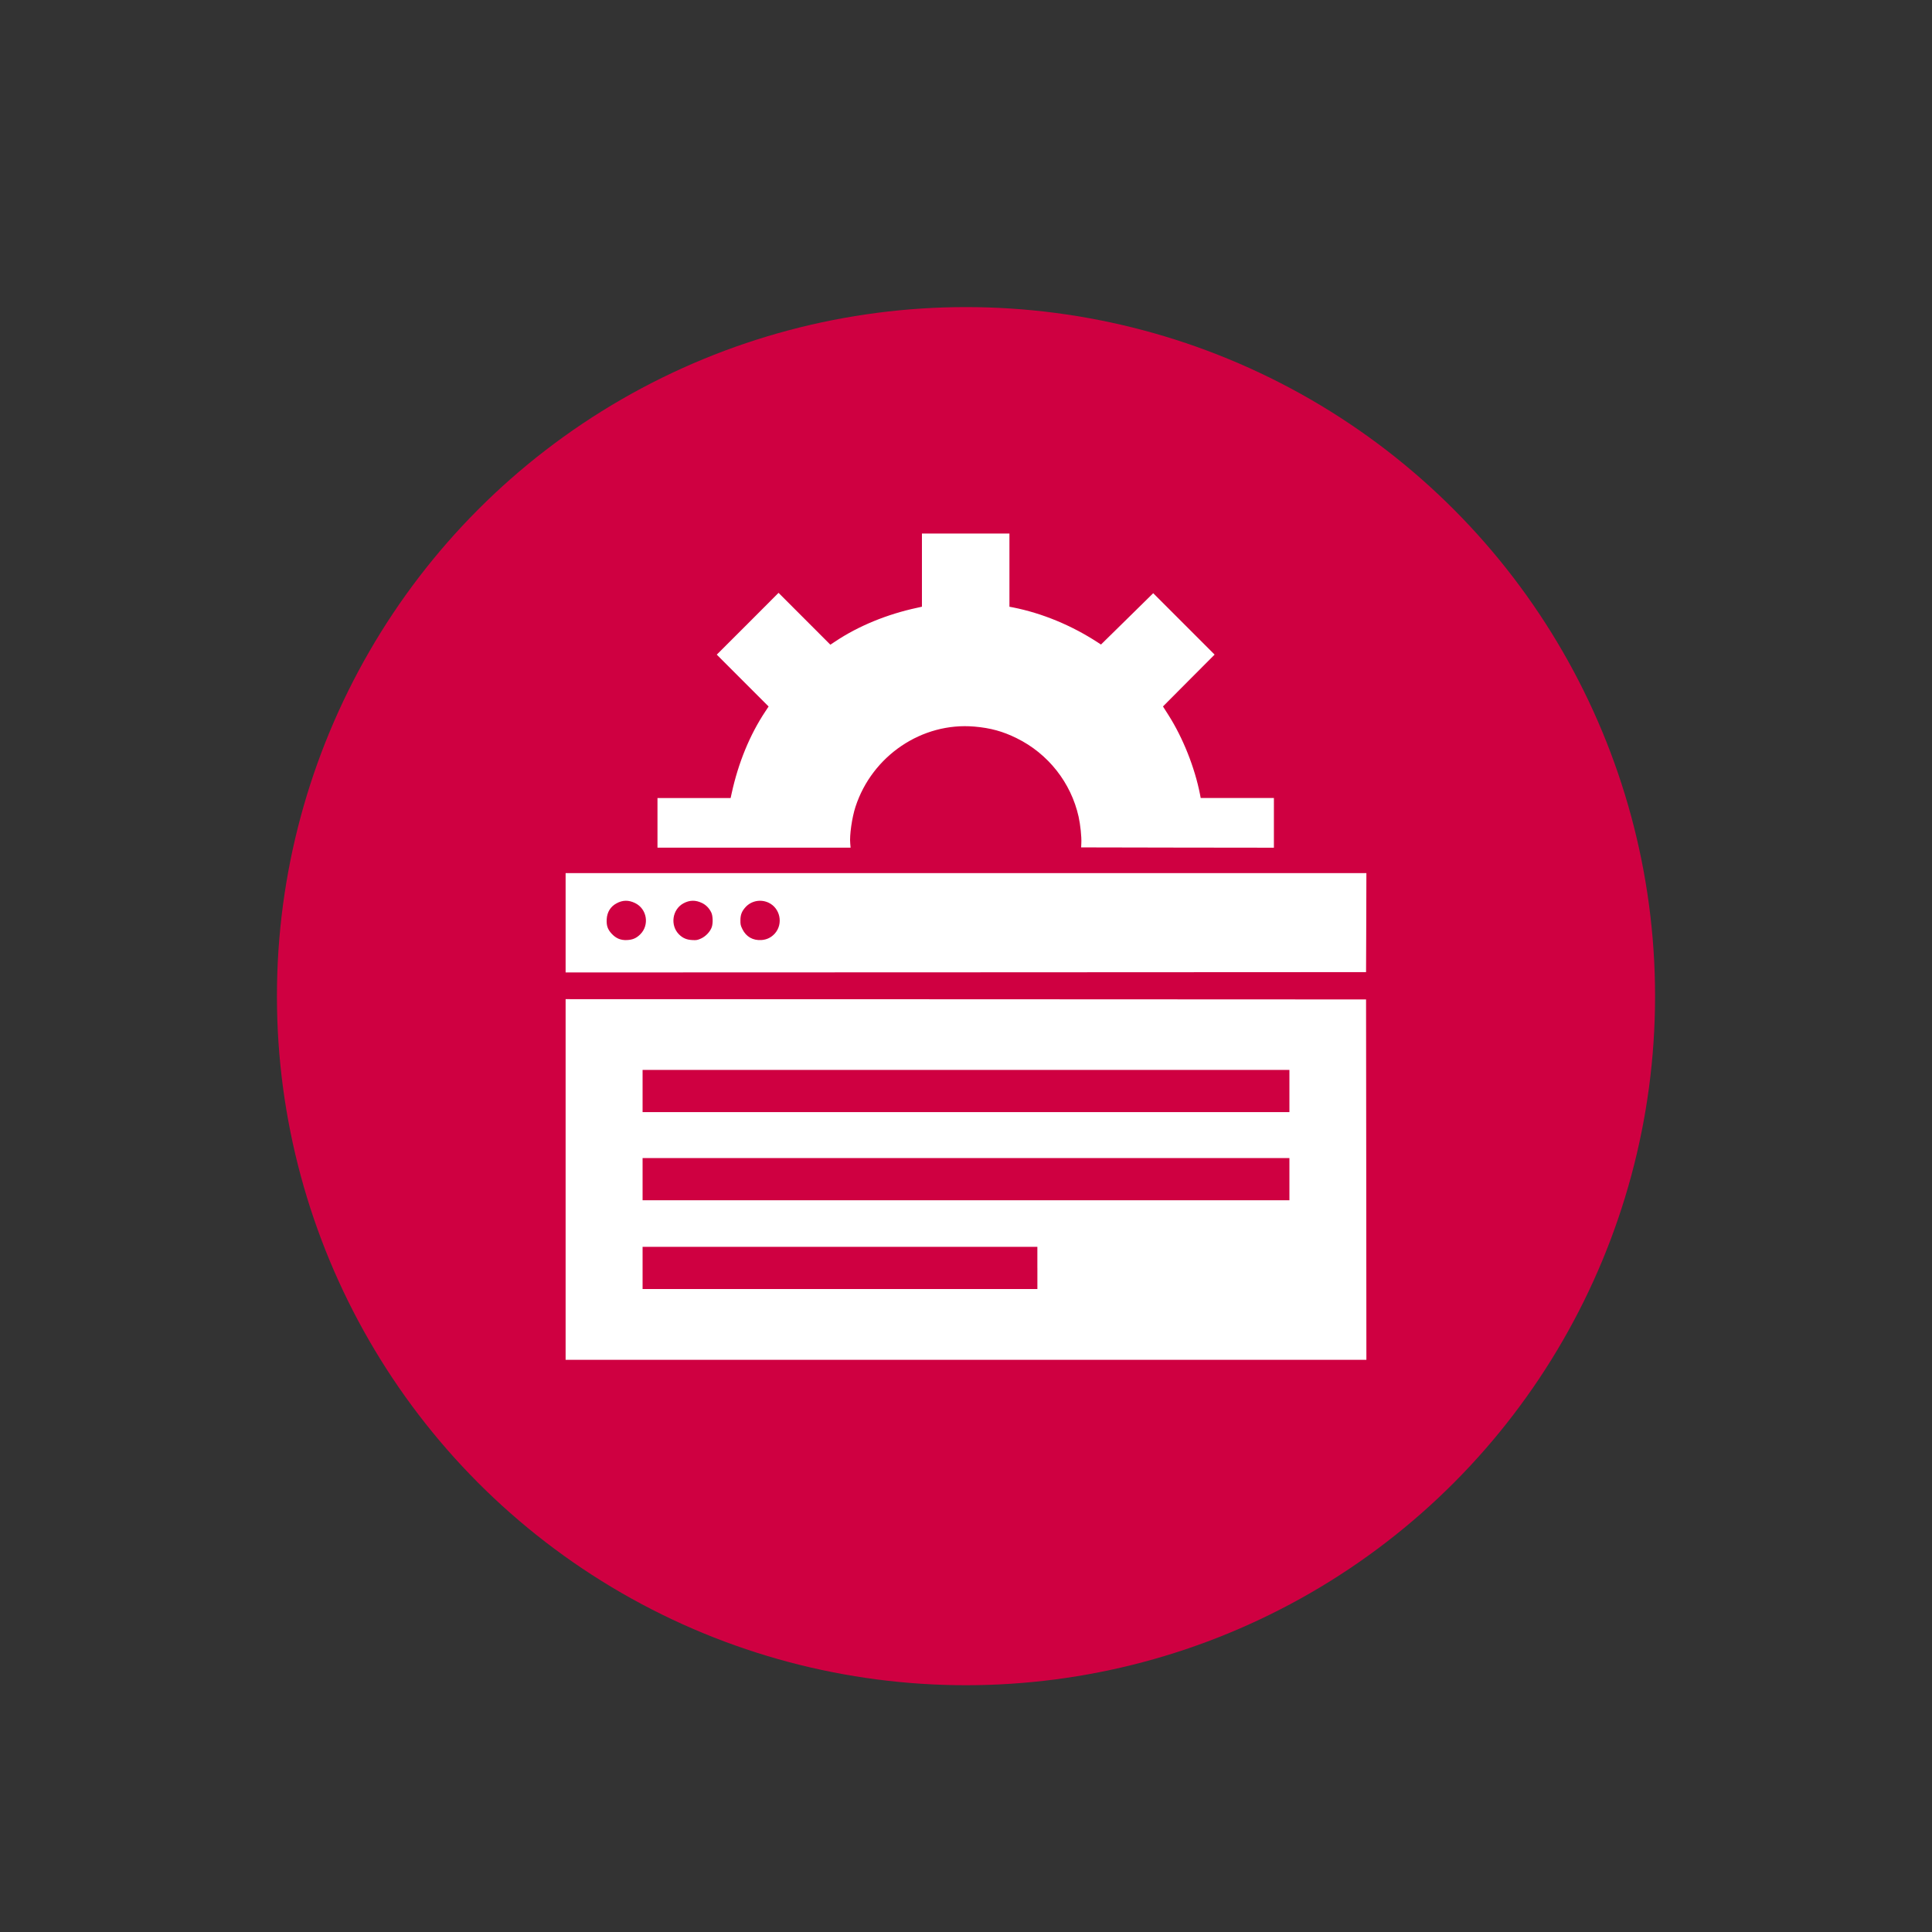
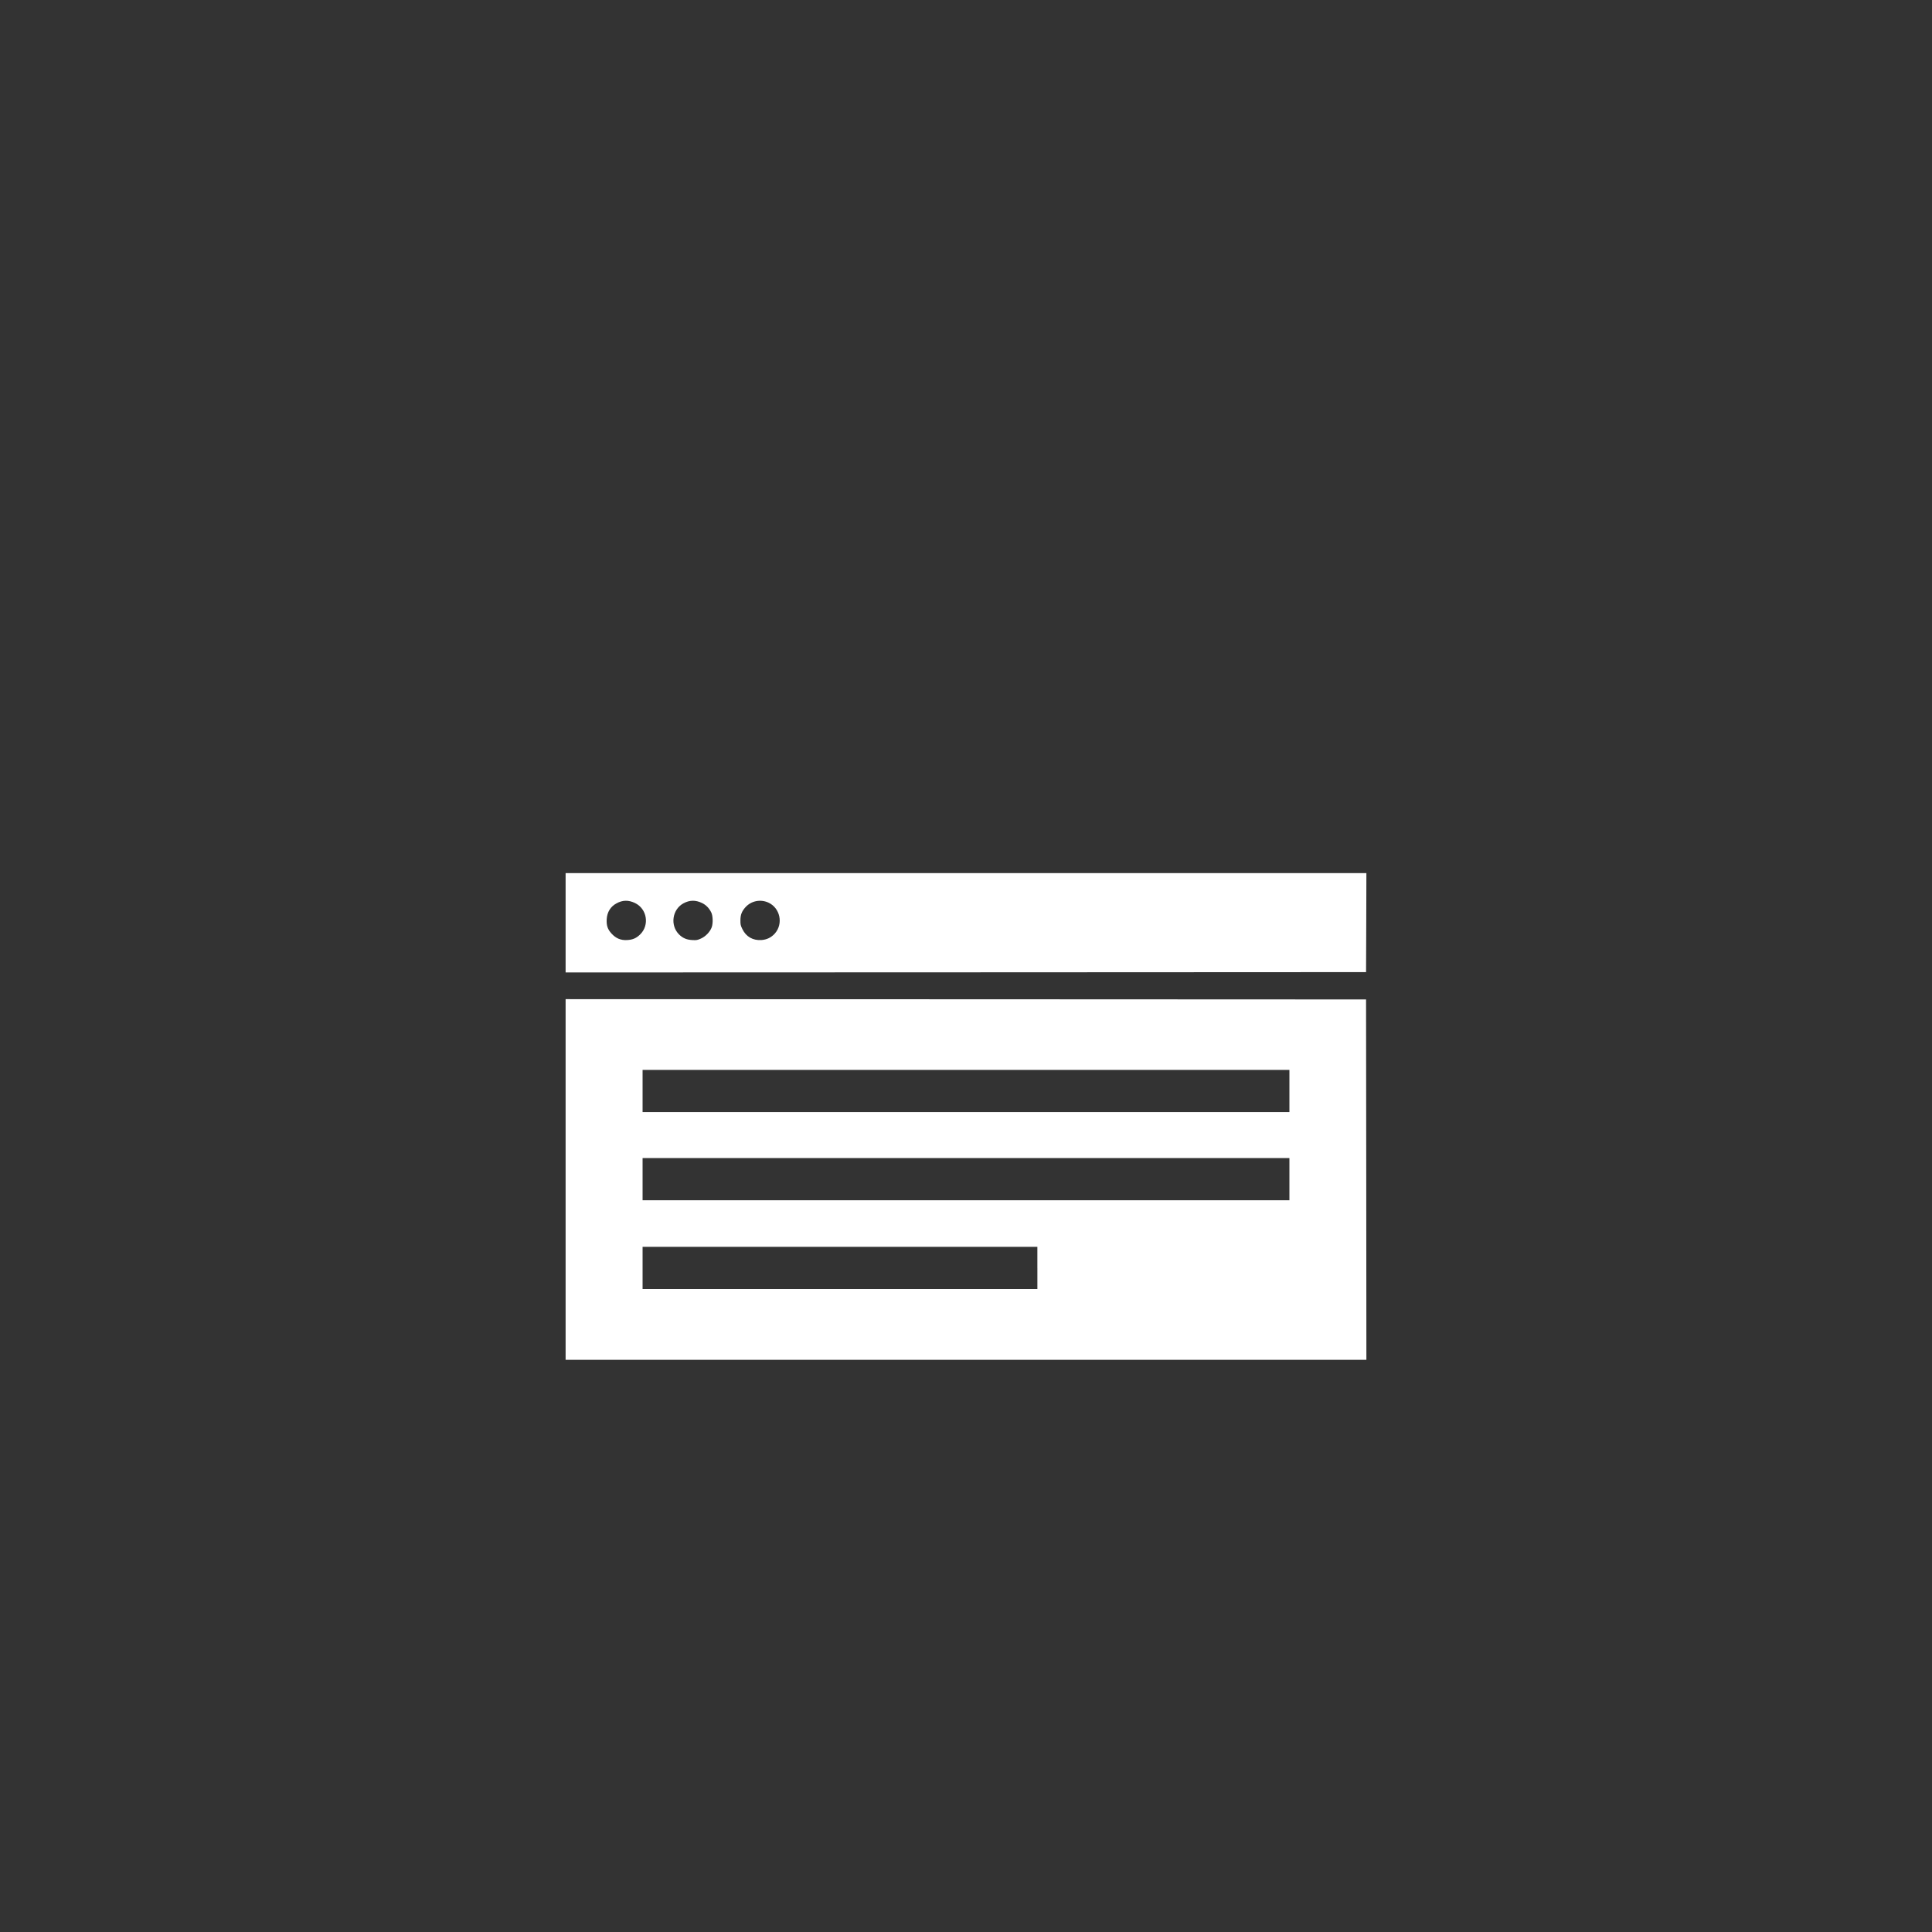
<svg xmlns="http://www.w3.org/2000/svg" version="1.1" x="0px" y="0px" width="100px" height="100px" viewBox="-14.334 -15.895 100 100" enable-background="new -14.334 -15.895 100 100" xml:space="preserve">
  <rect x="-14.334" y="-15.895" width="100" height="100" fill="#333333" stroke="none" />
  <defs>
</defs>
-   <circle fill="#CF0041" cx="35.666" cy="35.666" r="35.666" />
-   <path fill="#FFFFFF" d="M33.385,13.615v1.893l-0.248,0.056c-1.561,0.334-3.042,0.944-4.234,1.74l-0.257,0.171l-1.34-1.341  l-1.343-1.343l-1.597,1.601l-1.6,1.597l1.343,1.344l1.34,1.34l-0.17,0.257c-0.8,1.202-1.397,2.657-1.741,4.231l-0.055,0.25H21.59  h-1.893v1.285v1.285h5h4.996l-0.019-0.219c-0.042-0.42,0.09-1.342,0.273-1.901c0.864-2.642,3.444-4.383,6.156-4.148  c0.829,0.071,1.472,0.248,2.182,0.599c1.632,0.8,2.818,2.307,3.21,4.067c0.093,0.428,0.157,1.04,0.141,1.362l-0.01,0.225l4.99,0.01  l4.987,0.006v-1.285V25.41H49.71h-1.896l-0.035-0.186c-0.273-1.392-0.881-2.921-1.632-4.104l-0.286-0.449l1.337-1.344l1.336-1.34  l-1.587-1.587l-1.591-1.591l-1.349,1.327l-1.354,1.33l-0.176-0.115c-1.362-0.884-2.863-1.504-4.376-1.806l-0.187-0.035v-1.896  v-1.893H35.65h-2.265V13.615z" />
  <path fill="#FFFFFF" d="M14.942,31.869v2.57l20.717-0.007l20.714-0.01l0.01-2.563l0.007-2.561H35.666H14.942V31.869z M18.531,30.844  c0.627,0.299,0.765,1.146,0.267,1.629c-0.199,0.195-0.389,0.276-0.678,0.289c-0.328,0.017-0.572-0.087-0.8-0.334  c-0.206-0.226-0.27-0.42-0.251-0.749c0.022-0.366,0.2-0.652,0.505-0.815C17.888,30.689,18.197,30.683,18.531,30.844z M22.001,30.844  c0.206,0.1,0.363,0.257,0.475,0.479c0.09,0.171,0.103,0.565,0.029,0.775c-0.086,0.237-0.314,0.478-0.562,0.588  c-0.17,0.076-0.228,0.09-0.443,0.076c-0.29-0.013-0.495-0.1-0.688-0.292c-0.469-0.469-0.354-1.292,0.231-1.61  C21.362,30.689,21.667,30.683,22.001,30.844z M25.433,30.821c0.614,0.279,0.787,1.093,0.341,1.601  c-0.187,0.208-0.415,0.32-0.698,0.34c-0.44,0.028-0.79-0.17-0.983-0.563C24,32.01,23.987,31.952,23.99,31.74  c0-0.289,0.073-0.472,0.27-0.688C24.559,30.731,25.028,30.639,25.433,30.821z" />
  <path fill="#FFFFFF" d="M14.942,45.154v9.334h20.724H56.39l-0.007-9.327l-0.01-9.325l-20.714-0.009l-20.717-0.006V45.154z   M52.406,40.576v1.093h-16.74h-16.74v-1.093v-1.092h16.74h16.74V40.576z M52.406,45.139v1.092h-16.74h-16.74v-1.092v-1.093h16.74  h16.74V45.139z M39.361,49.733v1.092H29.144H18.926v-1.092v-1.093h10.217h10.217V49.733z" />
</svg>